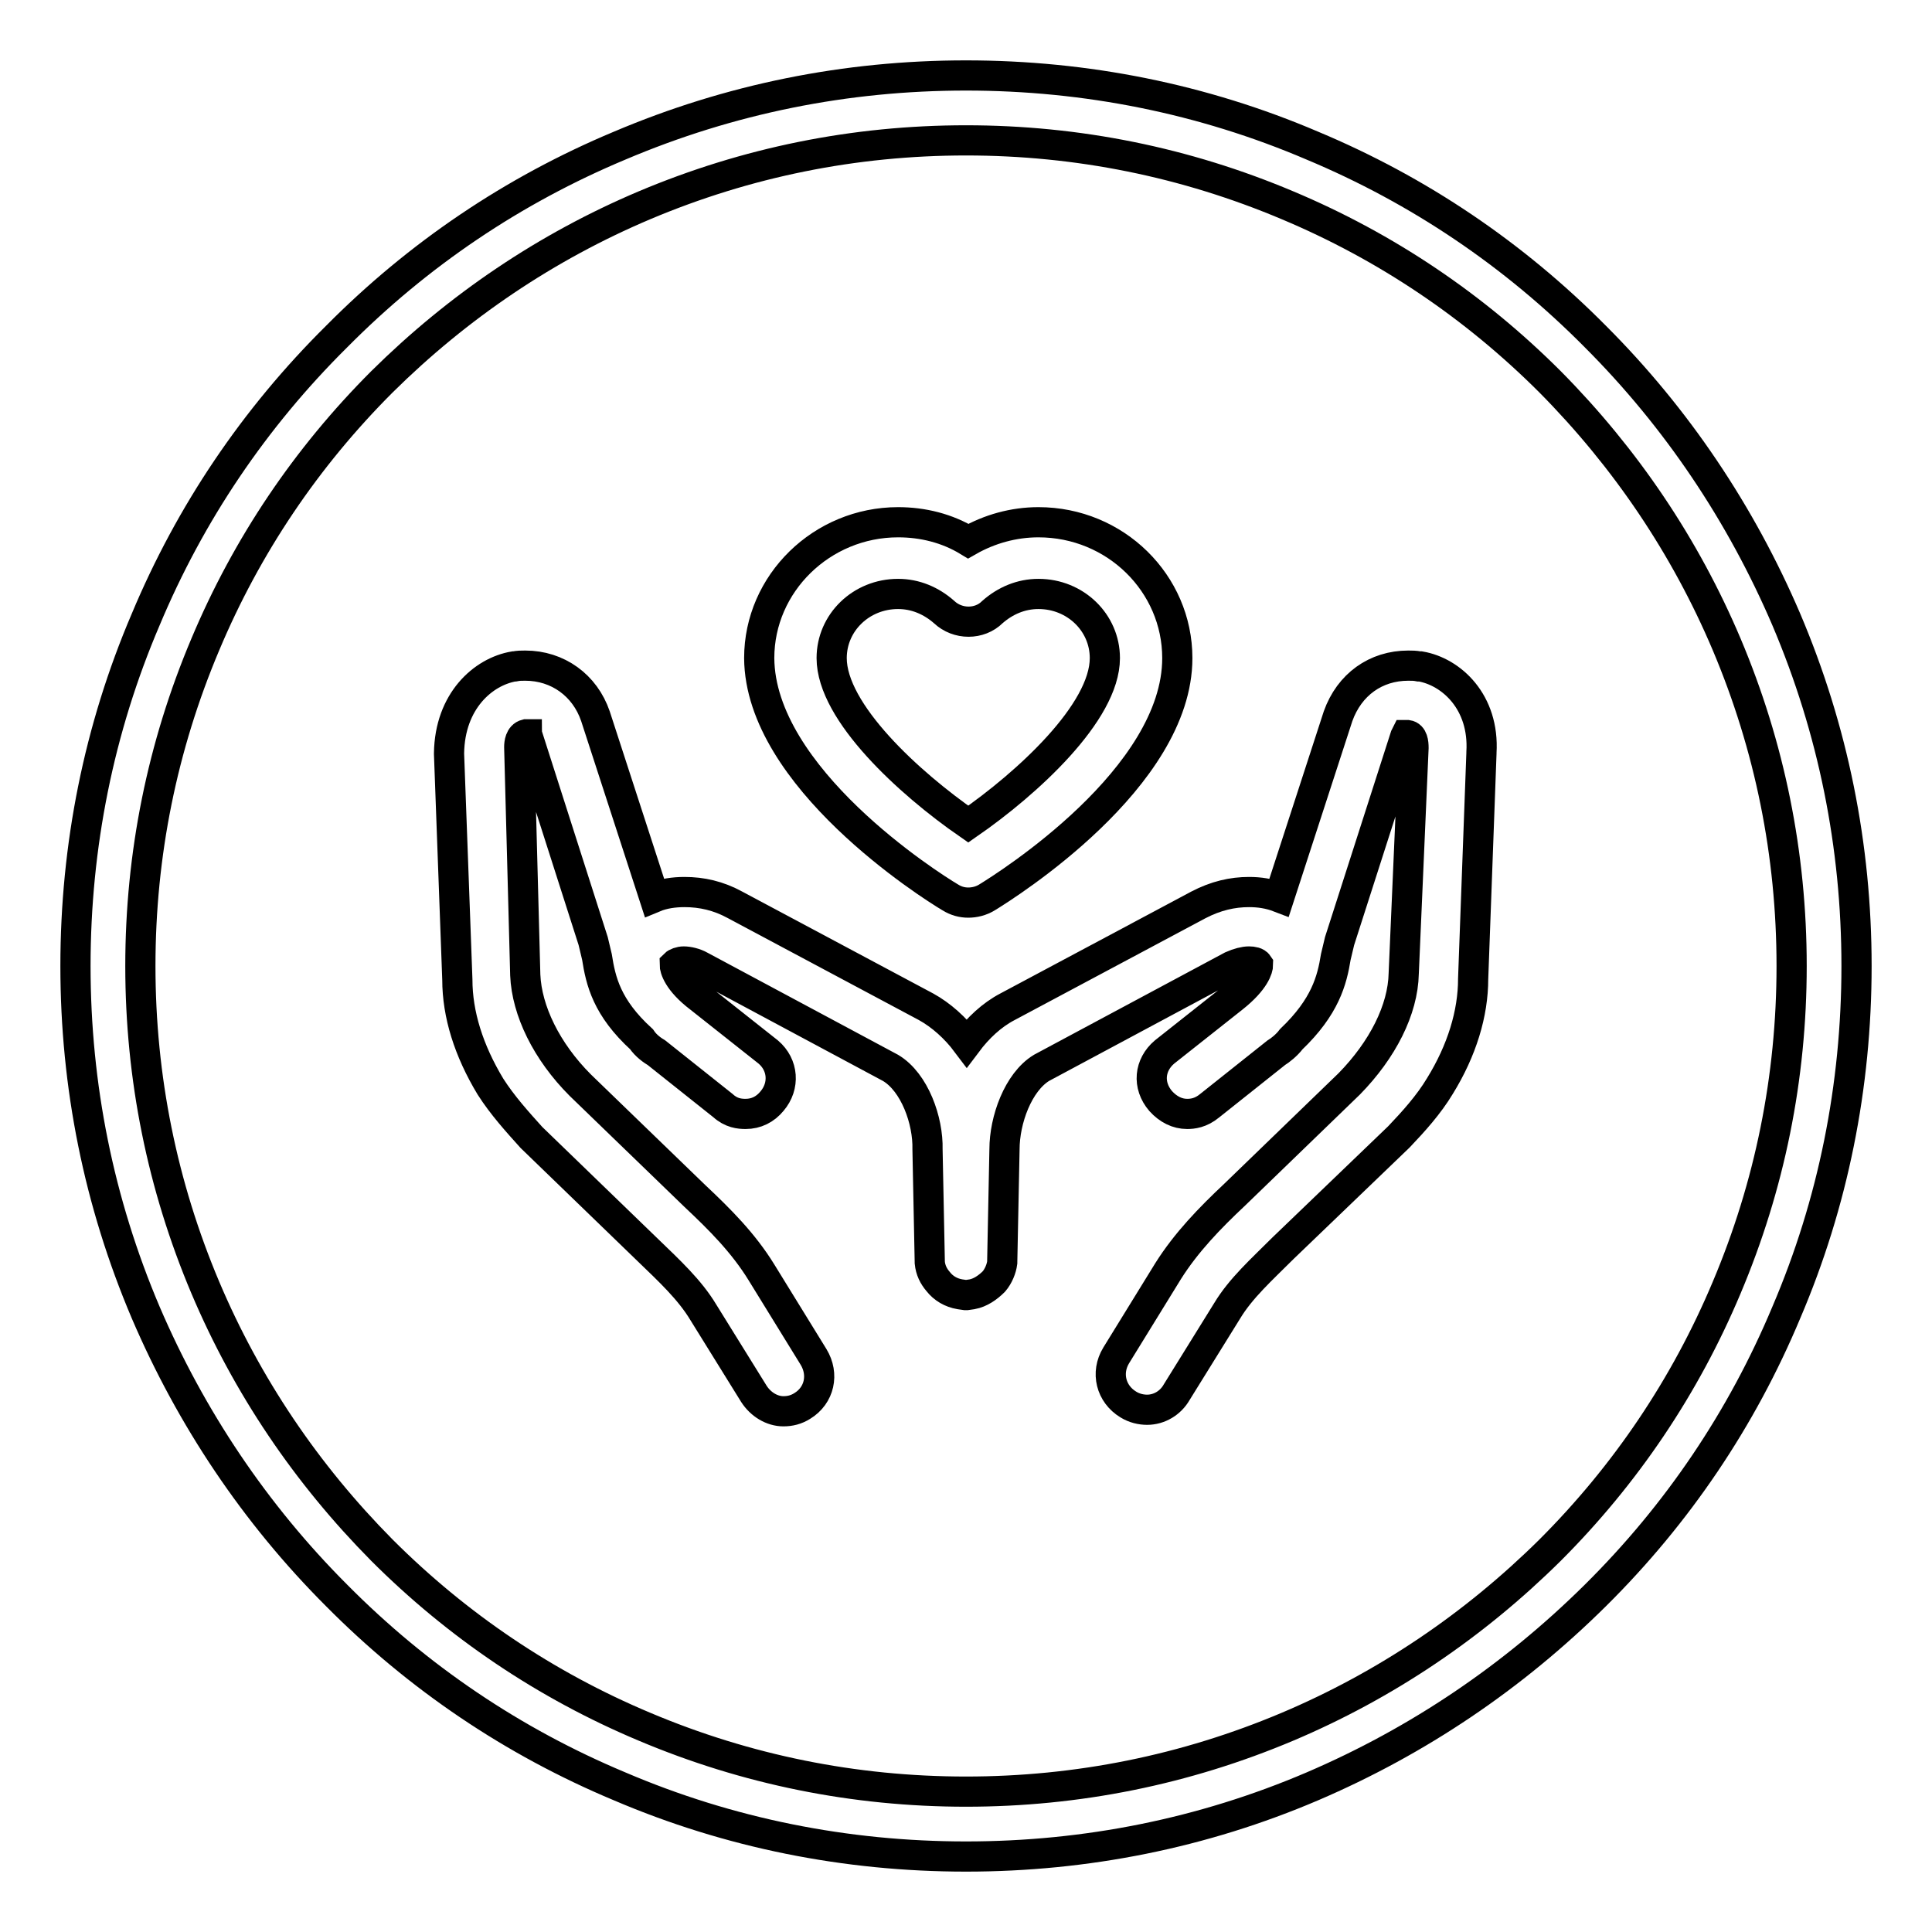
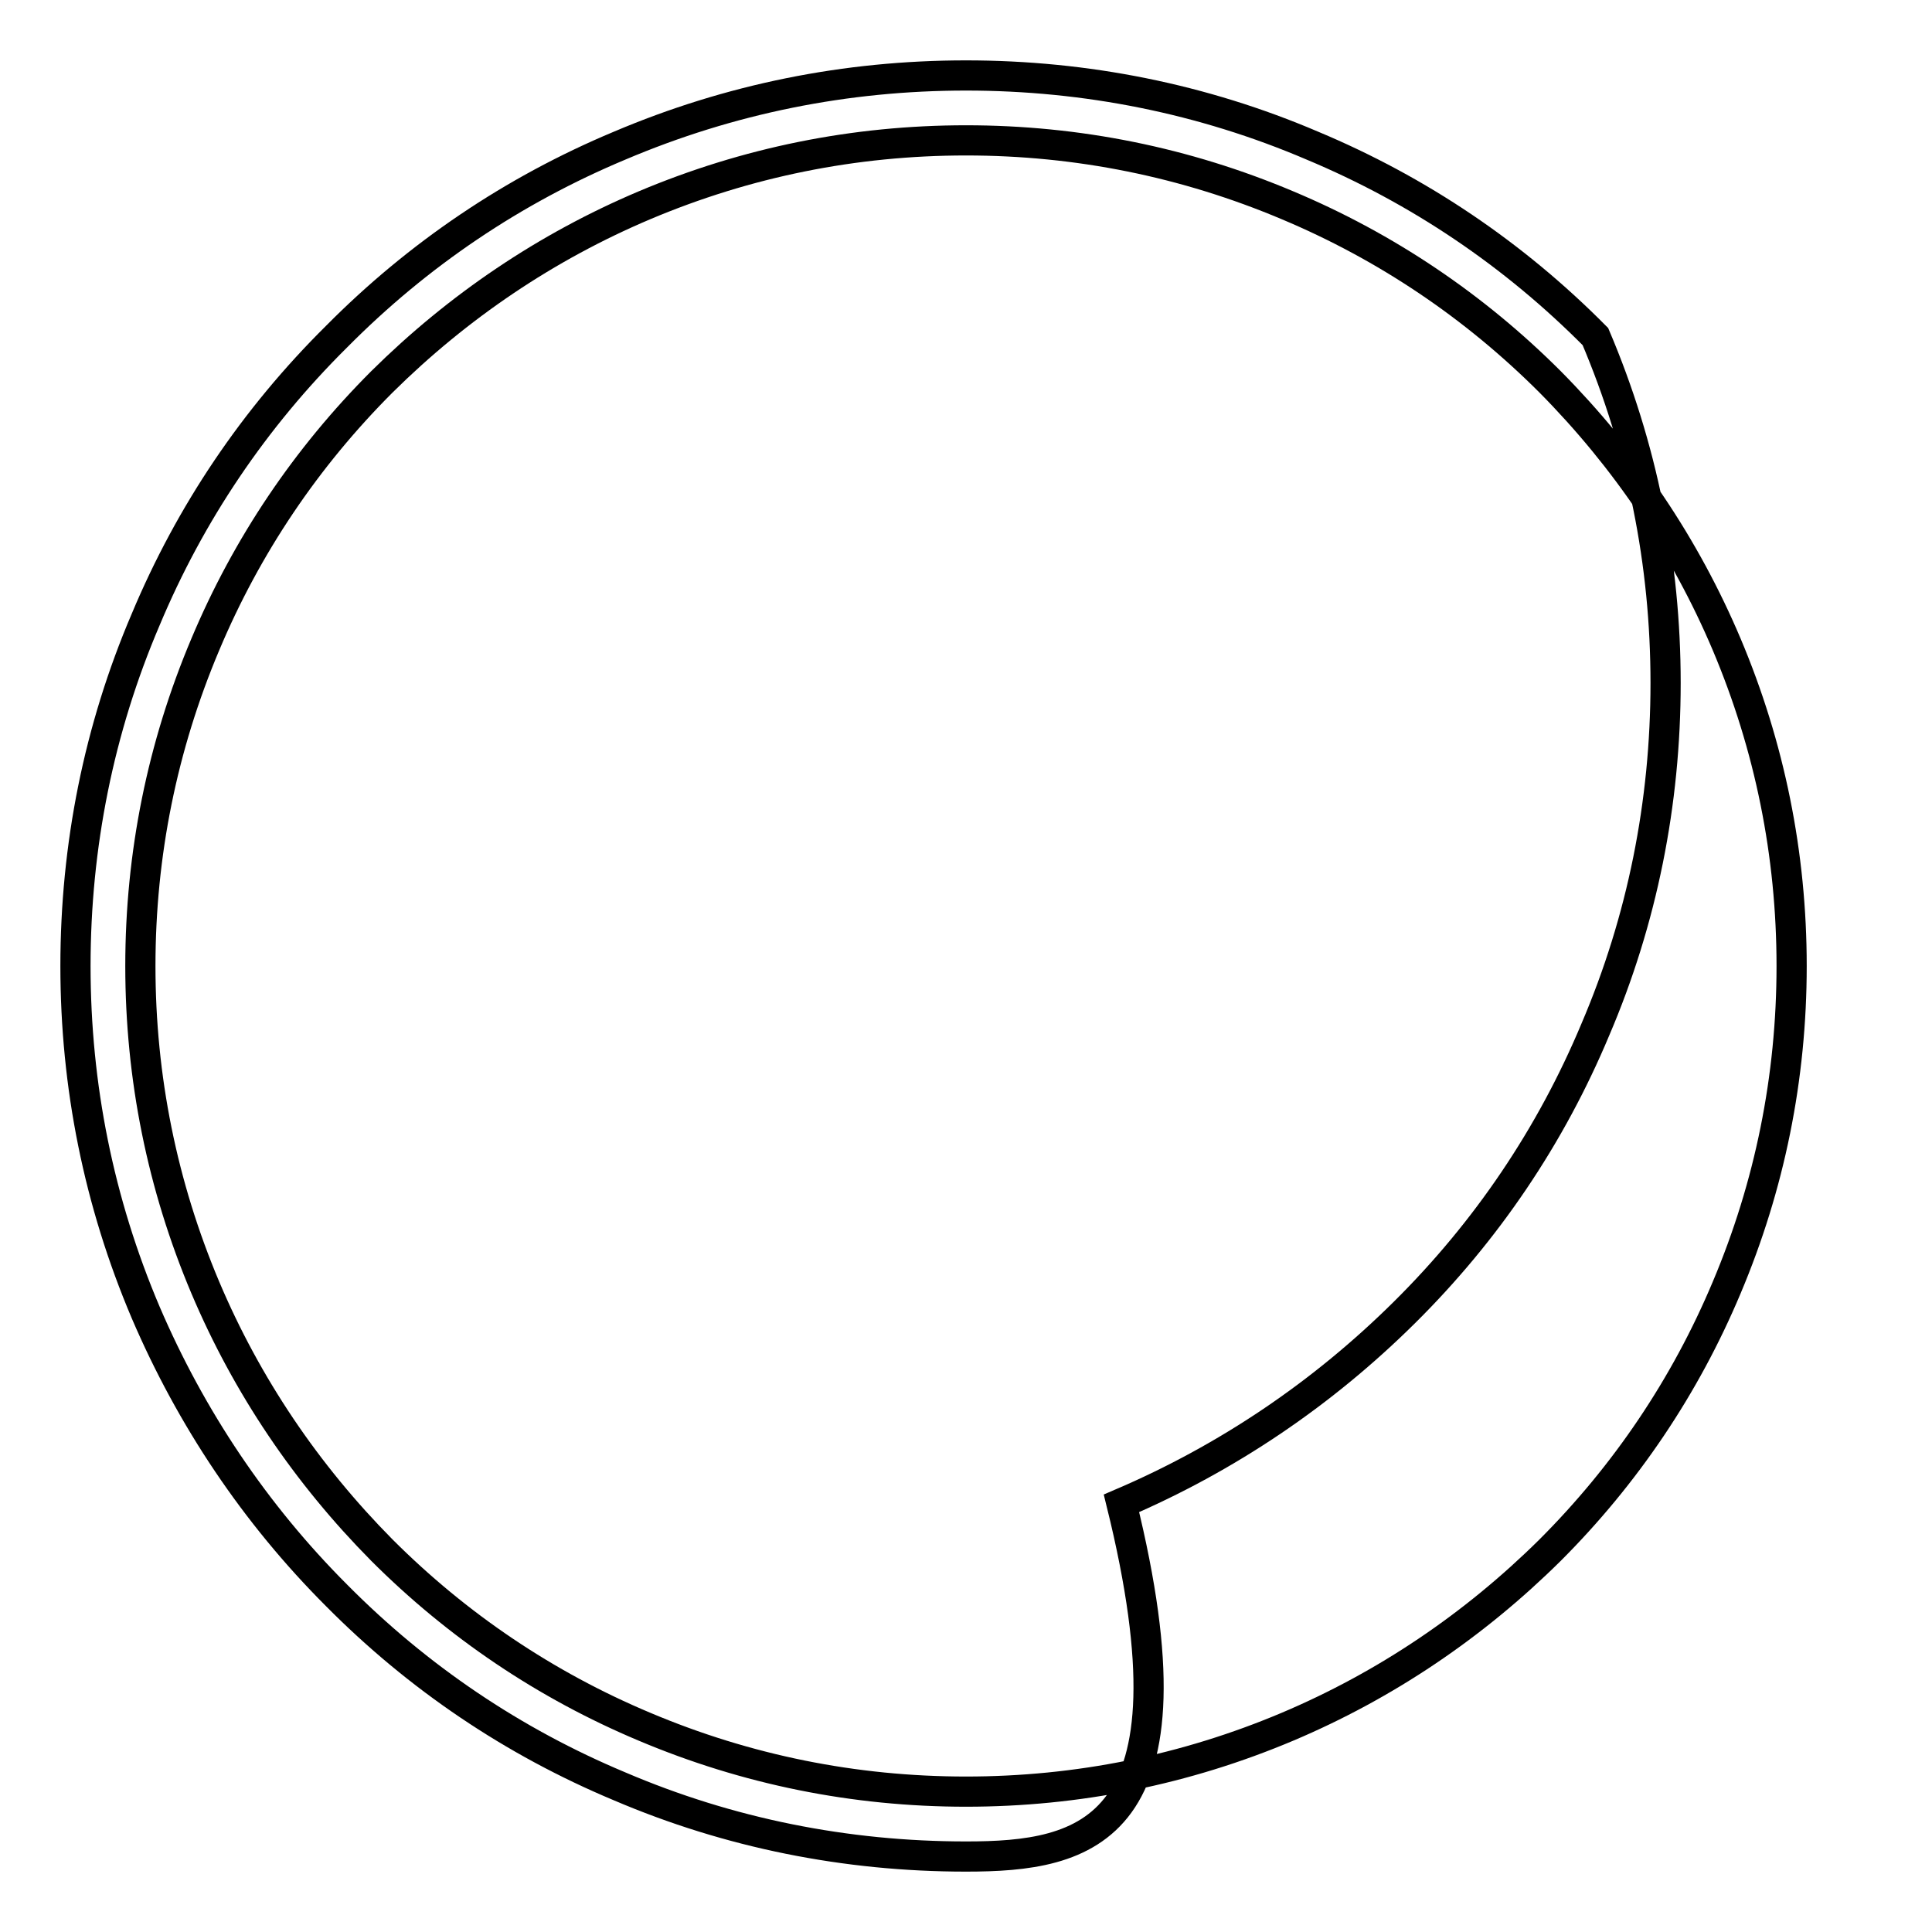
<svg xmlns="http://www.w3.org/2000/svg" version="1.1" x="0px" y="0px" viewBox="0 0 256 256" enable-background="new 0 0 256 256" xml:space="preserve">
  <g>
-     <path stroke-width="4" fill-opacity="0" stroke="#000000" d="M128,246c-15.9,0-31.4-3.1-45.9-9.3c-14.1-5.9-26.7-14.4-37.5-25.3c-10.8-10.8-19.3-23.5-25.3-37.5 c-6.2-14.6-9.3-30-9.3-45.9c0-15.9,3.1-31.4,9.3-45.9C25.2,68,33.7,55.4,44.6,44.6C55.4,33.7,68,25.2,82.1,19.3 c14.6-6.2,30-9.3,45.9-9.3c15.9,0,31.4,3.1,45.9,9.3c14.1,5.9,26.7,14.4,37.5,25.3c10.8,10.8,19.3,23.5,25.3,37.5 c6.2,14.6,9.3,30,9.3,45.9c0,15.9-3.1,31.4-9.3,45.9c-5.9,14.1-14.4,26.7-25.3,37.5s-23.5,19.3-37.5,25.3 C159.4,242.9,143.9,246,128,246z M128,18.6c-14.8,0-29.1,2.9-42.6,8.6c-13,5.5-24.7,13.4-34.8,23.4c-10,10-17.9,21.7-23.4,34.8 c-5.7,13.5-8.6,27.8-8.6,42.6c0,14.8,2.9,29.1,8.6,42.6c5.5,13,13.4,24.7,23.4,34.8c10,10,21.7,17.9,34.8,23.4 c13.5,5.7,27.8,8.6,42.6,8.6c14.8,0,29.1-2.9,42.6-8.6c13-5.5,24.7-13.4,34.8-23.4c10-10,17.9-21.7,23.4-34.8 c5.7-13.5,8.6-27.8,8.6-42.6c0-14.8-2.9-29.1-8.6-42.6c-5.5-13-13.4-24.7-23.4-34.8c-10-10-21.7-17.9-34.8-23.4 C157.1,21.5,142.8,18.6,128,18.6z" />
-     <path stroke-width="4" fill-opacity="0" stroke="#000000" d="M188.2,88.3H188c-0.5-0.1-0.9-0.1-1.4-0.1c-4.3,0-7.8,2.5-9.3,6.7l-7.8,24c-1.3-0.5-2.6-0.7-4-0.7 c-2.2,0-4.4,0.5-6.7,1.7l-25.3,13.5c-2.1,1.1-3.9,2.8-5.4,4.8c-1.5-2-3.4-3.7-5.4-4.8l-25.3-13.5c-2.2-1.2-4.4-1.7-6.7-1.7 c-1.4,0-2.8,0.2-4,0.7l-7.8-24c-1.4-4.1-5-6.7-9.3-6.7c-0.5,0-0.9,0-1.4,0.1h-0.1c-4.1,0.7-8.5,4.6-8.6,11.5v0.1l1.1,29.9 c0,4.6,1.5,9.4,4.4,14.2c1.6,2.5,3.6,4.7,5.4,6.7l0.1,0.1l15.3,14.8c2.9,2.8,5.6,5.3,7.4,8.3l6.7,10.8c0.9,1.4,2.4,2.3,3.9,2.3 c0.9,0,1.7-0.2,2.5-0.7c2.3-1.4,2.9-4.2,1.5-6.5l-6.9-11.2c-2.4-3.9-5.5-7-8.8-10.1l-15.2-14.7c-4.5-4.5-7.1-9.9-7.3-14.6L68.8,99 c0-0.5,0.1-1.5,0.9-1.7h0.1c0,0.1,0.1,0.1,0.1,0.2l8.7,27.2l0.5,2.1c0.5,3.2,1.3,6.7,5.9,10.9c0.6,0.9,1.5,1.5,2,1.8l8.8,7 c1.1,1,2.2,1.1,3,1.1c1.4,0,2.6-0.6,3.5-1.7c1.7-2,1.5-4.8-0.5-6.5l-9.1-7.2c-2.9-2.2-3.3-3.9-3.3-4.4c0.2-0.2,0.7-0.4,1.2-0.4 c0.6,0,1.5,0.2,2.2,0.6l25.2,13.5c3.2,1.9,5,7,4.9,10.8l0.3,14.9v0.1c0.1,1,0.5,1.8,1.1,2.5c0.7,0.9,1.7,1.5,2.9,1.7l0.7,0.1h0.2 l0.7-0.1c1.1-0.2,2.1-0.9,2.9-1.7c0.6-0.7,1-1.7,1.1-2.5v-0.1l0.3-14.9c0-3.9,1.8-8.9,4.9-10.8l25.2-13.5c0.9-0.4,1.7-0.6,2.3-0.6 c0.5,0,1,0.1,1.2,0.4c0,0.5-0.4,2.1-3.3,4.4l-9.1,7.2c-2,1.7-2.3,4.4-0.5,6.5c1,1.1,2.2,1.7,3.5,1.7c0.7,0,1.8-0.1,3-1.1l8.8-7 c0.5-0.3,1.4-1,2-1.8c4.5-4.3,5.4-7.8,5.9-10.9l0.5-2.1l8.7-27.1c0.1-0.2,0.1-0.2,0.1-0.2h0.2c0.7,0.1,0.8,1,0.8,1.7L186,129 c-0.1,4.8-2.8,10.1-7.2,14.6l-15.2,14.7c-3.3,3.1-6.4,6.3-8.8,10.1l-6.9,11.2c-1.4,2.3-0.7,5.1,1.6,6.5c0.8,0.5,1.7,0.7,2.5,0.7 c1.6,0,3.1-0.9,3.9-2.3l6.7-10.8c1.8-3,4.6-5.5,7.4-8.3l15.3-14.7l0.1-0.1c1.9-2,3.9-4.2,5.4-6.7c2.9-4.7,4.4-9.6,4.4-14.2 l1.1-29.9v-0.1C196.7,93,192.3,89,188.2,88.3L188.2,88.3z" />
-     <path stroke-width="4" fill-opacity="0" stroke="#000000" d="M125.9,118.9c0.8,0.5,1.6,0.7,2.4,0.7s1.7-0.2,2.5-0.7c2.6-1.6,25.2-15.8,25.2-31.7c0-9.9-8.2-18-18.4-18 c-3.3,0-6.5,0.9-9.3,2.5c-2.8-1.7-6-2.5-9.3-2.5c-10.1,0-18.4,8.1-18.4,18C100.7,103,123.2,117.3,125.9,118.9L125.9,118.9z  M119,78.7c2.3,0,4.4,0.9,6.1,2.4c1.8,1.7,4.7,1.7,6.4,0c1.7-1.5,3.8-2.4,6.1-2.4c4.9,0,8.8,3.8,8.8,8.5c0,7.2-10.3,16.6-18.1,22 c-7.8-5.4-18.1-14.8-18.1-22C110.2,82.5,114.1,78.7,119,78.7z" />
+     <path stroke-width="4" fill-opacity="0" stroke="#000000" d="M128,246c-15.9,0-31.4-3.1-45.9-9.3c-14.1-5.9-26.7-14.4-37.5-25.3c-10.8-10.8-19.3-23.5-25.3-37.5 c-6.2-14.6-9.3-30-9.3-45.9c0-15.9,3.1-31.4,9.3-45.9C25.2,68,33.7,55.4,44.6,44.6C55.4,33.7,68,25.2,82.1,19.3 c14.6-6.2,30-9.3,45.9-9.3c15.9,0,31.4,3.1,45.9,9.3c14.1,5.9,26.7,14.4,37.5,25.3c6.2,14.6,9.3,30,9.3,45.9c0,15.9-3.1,31.4-9.3,45.9c-5.9,14.1-14.4,26.7-25.3,37.5s-23.5,19.3-37.5,25.3 C159.4,242.9,143.9,246,128,246z M128,18.6c-14.8,0-29.1,2.9-42.6,8.6c-13,5.5-24.7,13.4-34.8,23.4c-10,10-17.9,21.7-23.4,34.8 c-5.7,13.5-8.6,27.8-8.6,42.6c0,14.8,2.9,29.1,8.6,42.6c5.5,13,13.4,24.7,23.4,34.8c10,10,21.7,17.9,34.8,23.4 c13.5,5.7,27.8,8.6,42.6,8.6c14.8,0,29.1-2.9,42.6-8.6c13-5.5,24.7-13.4,34.8-23.4c10-10,17.9-21.7,23.4-34.8 c5.7-13.5,8.6-27.8,8.6-42.6c0-14.8-2.9-29.1-8.6-42.6c-5.5-13-13.4-24.7-23.4-34.8c-10-10-21.7-17.9-34.8-23.4 C157.1,21.5,142.8,18.6,128,18.6z" />
  </g>
</svg>